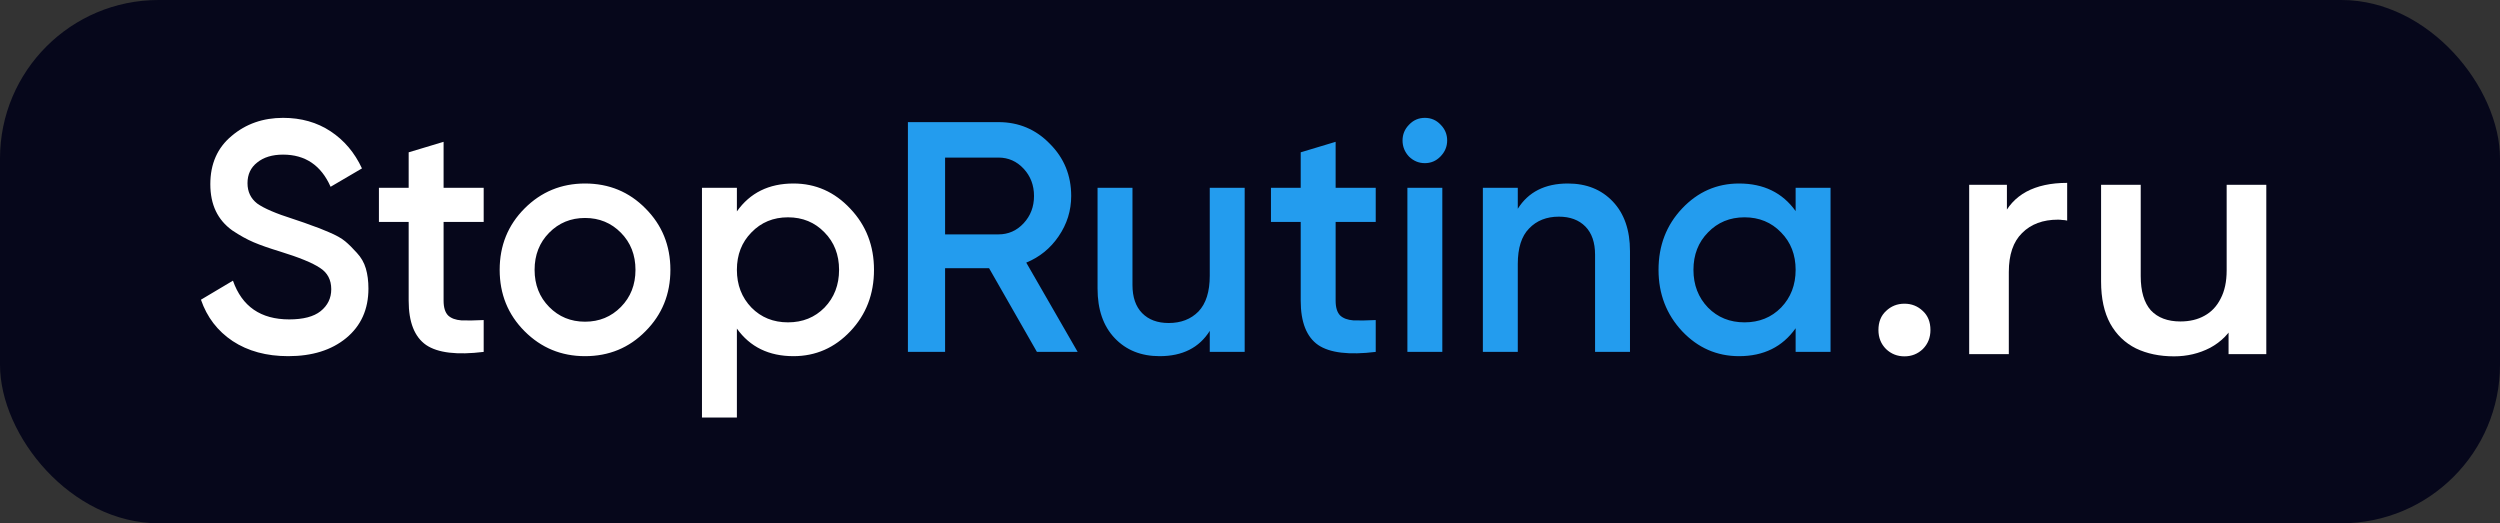
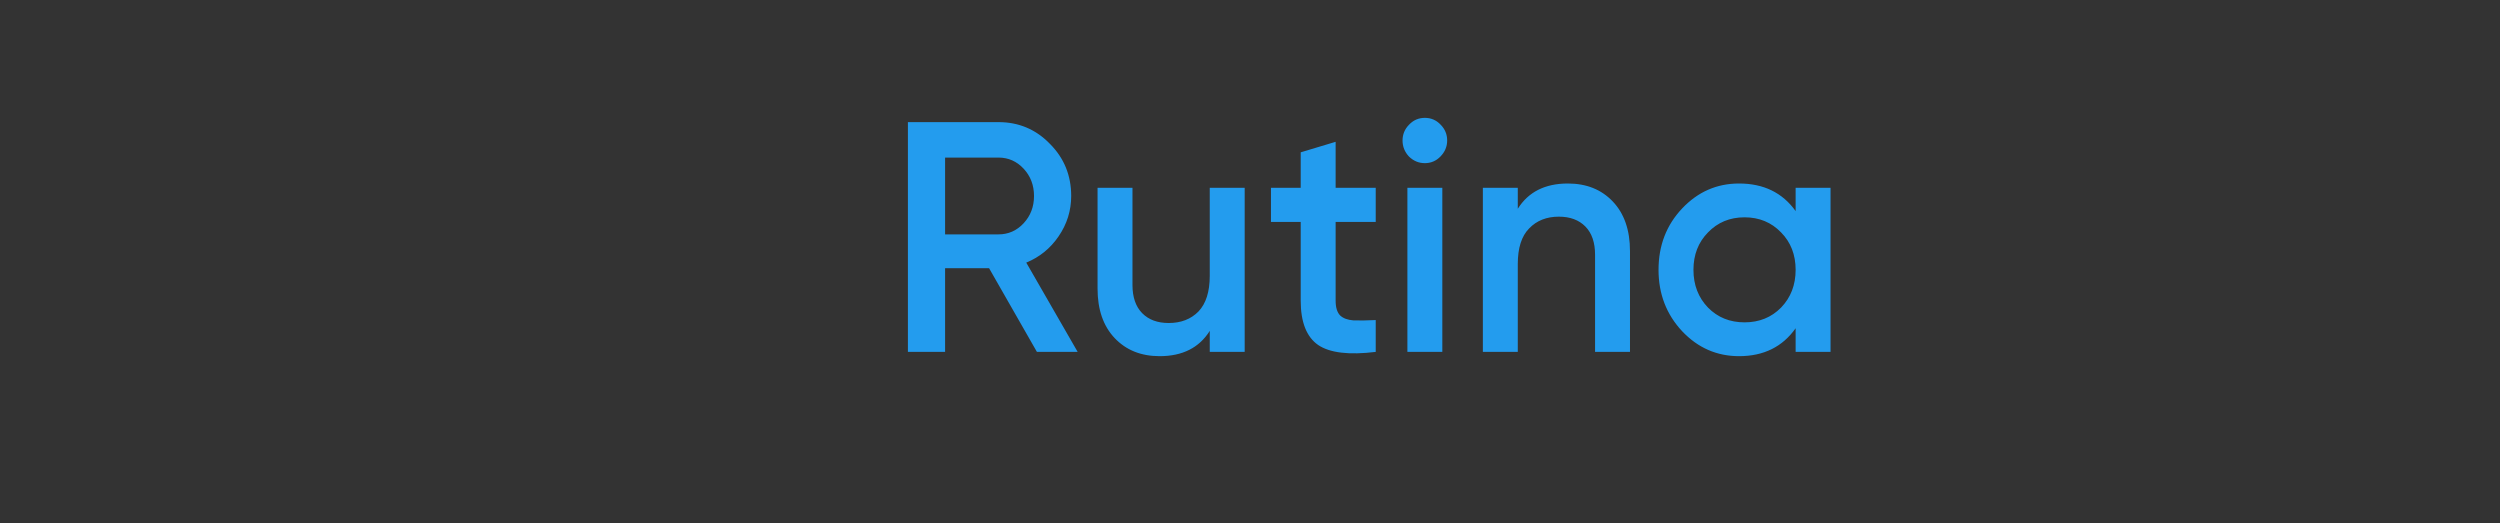
<svg xmlns="http://www.w3.org/2000/svg" width="473" height="99" viewBox="0 0 473 99" fill="none">
  <rect x="0" y="0" width="473" height="99" fill="#333333" stroke="none" />
-   <rect width="473" height="99" rx="30" fill="#06071B" />
-   <path d="M360.32 67.42C358.96 67.42 357.8 66.96 356.84 66.04C355.88 65.08 355.4 63.88 355.4 62.44C355.4 60.92 355.88 59.72 356.84 58.84C357.8 57.92 358.96 57.46 360.32 57.46C361.68 57.46 362.84 57.92 363.8 58.84C364.76 59.72 365.24 60.92 365.24 62.44C365.24 63.88 364.76 65.08 363.8 66.04C362.84 66.96 361.68 67.42 360.32 67.42ZM372.568 67V34.96H379.708V43.78L378.868 41.2C379.828 39.04 381.328 37.4 383.368 36.28C385.448 35.16 388.028 34.6 391.108 34.6V41.74C390.788 41.66 390.488 41.62 390.208 41.62C389.928 41.58 389.648 41.56 389.368 41.56C386.528 41.56 384.268 42.4 382.588 44.08C380.908 45.72 380.068 48.18 380.068 51.46V67H372.568ZM411.324 67.42C408.604 67.42 406.204 66.92 404.124 65.92C402.044 64.88 400.424 63.32 399.264 61.24C398.104 59.12 397.524 56.46 397.524 53.26V34.96H405.024V52.24C405.024 55.12 405.664 57.28 406.944 58.72C408.264 60.12 410.124 60.82 412.524 60.82C414.284 60.82 415.804 60.46 417.084 59.74C418.404 59.02 419.424 57.94 420.144 56.5C420.904 55.06 421.284 53.28 421.284 51.16V34.96H428.784V67H421.644V58.36L422.904 61C421.824 63.08 420.244 64.68 418.164 65.8C416.084 66.88 413.804 67.42 411.324 67.42Z" fill="white" />
-   <path d="M54.536 67.386C50.417 67.386 46.91 66.434 44.014 64.529C41.159 62.625 39.16 60.017 38.019 56.704L44.075 53.102C45.788 57.988 49.336 60.431 54.72 60.431C57.371 60.431 59.349 59.913 60.654 58.878C62 57.801 62.673 56.414 62.673 54.717C62.673 52.937 61.959 51.591 60.532 50.68C59.104 49.728 56.575 48.693 52.946 47.575C50.906 46.954 49.255 46.374 47.99 45.836C46.726 45.297 45.38 44.552 43.953 43.6C42.566 42.606 41.526 41.385 40.833 39.936C40.139 38.487 39.793 36.789 39.793 34.843C39.793 30.993 41.139 27.949 43.83 25.714C46.522 23.436 49.764 22.298 53.557 22.298C56.983 22.298 59.981 23.147 62.55 24.844C65.12 26.542 67.098 28.881 68.484 31.862L62.55 35.34C60.756 31.282 57.758 29.254 53.557 29.254C51.518 29.254 49.887 29.75 48.663 30.744C47.44 31.697 46.828 33.001 46.828 34.657C46.828 36.272 47.44 37.555 48.663 38.507C49.928 39.418 52.191 40.391 55.454 41.426C57.085 41.965 58.268 42.379 59.002 42.668C59.777 42.917 60.837 43.331 62.183 43.91C63.57 44.49 64.61 45.07 65.303 45.649C65.997 46.229 66.731 46.954 67.506 47.823C68.321 48.693 68.892 49.686 69.219 50.804C69.545 51.922 69.708 53.185 69.708 54.593C69.708 58.526 68.301 61.652 65.487 63.971C62.713 66.248 59.063 67.386 54.536 67.386ZM91.513 41.985H83.927V56.891C83.927 58.174 84.213 59.105 84.784 59.685C85.355 60.223 86.191 60.534 87.292 60.617C88.434 60.658 89.841 60.638 91.513 60.555V66.579C86.456 67.2 82.826 66.765 80.624 65.275C78.421 63.743 77.32 60.948 77.32 56.891V41.985H71.692V35.526H77.32V28.819L83.927 26.831V35.526H91.513V41.985ZM110.689 67.386C106.202 67.386 102.389 65.813 99.249 62.666C96.108 59.52 94.538 55.648 94.538 51.053C94.538 46.457 96.108 42.586 99.249 39.439C102.389 36.292 106.202 34.719 110.689 34.719C115.216 34.719 119.029 36.292 122.129 39.439C125.269 42.586 126.839 46.457 126.839 51.053C126.839 55.648 125.269 59.52 122.129 62.666C119.029 65.813 115.216 67.386 110.689 67.386ZM103.898 58.071C105.733 59.934 107.997 60.865 110.689 60.865C113.38 60.865 115.644 59.934 117.479 58.071C119.314 56.207 120.232 53.868 120.232 51.053C120.232 48.237 119.314 45.898 117.479 44.035C115.644 42.172 113.38 41.24 110.689 41.24C107.997 41.24 105.733 42.172 103.898 44.035C102.063 45.898 101.145 48.237 101.145 51.053C101.145 53.868 102.063 56.207 103.898 58.071ZM150.126 34.719C154.327 34.719 157.916 36.313 160.893 39.501C163.871 42.648 165.359 46.498 165.359 51.053C165.359 55.648 163.871 59.52 160.893 62.666C157.916 65.813 154.327 67.386 150.126 67.386C145.477 67.386 141.908 65.647 139.42 62.169V79H132.813V35.526H139.42V39.998C141.908 36.479 145.477 34.719 150.126 34.719ZM142.173 58.195C144.009 60.058 146.313 60.989 149.086 60.989C151.86 60.989 154.164 60.058 155.999 58.195C157.835 56.29 158.752 53.909 158.752 51.053C158.752 48.196 157.835 45.836 155.999 43.973C154.164 42.068 151.86 41.116 149.086 41.116C146.313 41.116 144.009 42.068 142.173 43.973C140.338 45.836 139.42 48.196 139.42 51.053C139.42 53.909 140.338 56.29 142.173 58.195Z" fill="white" />
  <path d="M196.186 66.579L187.132 50.742H178.812V66.579H171.776V23.105H188.906C192.739 23.105 195.982 24.471 198.633 27.204C201.325 29.895 202.67 33.187 202.67 37.079C202.67 39.853 201.875 42.399 200.285 44.718C198.735 46.995 196.695 48.651 194.167 49.686L203.894 66.579H196.186ZM178.812 29.813V44.345H188.906C190.782 44.345 192.372 43.641 193.678 42.234C194.982 40.826 195.635 39.108 195.635 37.079C195.635 35.05 194.982 33.332 193.678 31.924C192.372 30.517 190.782 29.813 188.906 29.813H178.812ZM228.886 35.526H235.493V66.579H228.886V62.604C226.887 65.792 223.726 67.386 219.403 67.386C215.896 67.386 213.061 66.248 210.9 63.971C208.738 61.693 207.657 58.567 207.657 54.593V35.526H214.264V53.909C214.264 56.228 214.876 58.008 216.1 59.251C217.323 60.493 218.995 61.114 221.116 61.114C223.441 61.114 225.317 60.389 226.744 58.94C228.172 57.449 228.886 55.193 228.886 52.17V35.526ZM260.287 41.985H252.701V56.891C252.701 58.174 252.986 59.105 253.557 59.685C254.128 60.223 254.964 60.534 256.066 60.617C257.207 60.658 258.615 60.638 260.287 60.555V66.579C255.229 67.2 251.6 66.765 249.397 65.275C247.195 63.743 246.094 60.948 246.094 56.891V41.985H240.466V35.526H246.094V28.819L252.701 26.831V35.526H260.287V41.985ZM272.519 29.626C271.704 30.454 270.725 30.868 269.583 30.868C268.441 30.868 267.441 30.454 266.585 29.626C265.769 28.757 265.361 27.742 265.361 26.583C265.361 25.424 265.769 24.43 266.585 23.602C267.401 22.733 268.4 22.298 269.583 22.298C270.765 22.298 271.765 22.733 272.58 23.602C273.396 24.43 273.804 25.424 273.804 26.583C273.804 27.742 273.375 28.757 272.519 29.626ZM266.279 66.579V35.526H272.886V66.579H266.279ZM296.647 34.719C300.155 34.719 302.989 35.858 305.151 38.135C307.312 40.412 308.393 43.538 308.393 47.513V66.579H301.786V48.196C301.786 45.877 301.174 44.097 299.951 42.855C298.727 41.613 297.055 40.992 294.934 40.992C292.609 40.992 290.733 41.737 289.306 43.227C287.878 44.676 287.165 46.912 287.165 49.935V66.579H280.558V35.526H287.165V39.501C289.163 36.313 292.324 34.719 296.647 34.719ZM339.733 35.526H346.339V66.579H339.733V62.107C337.245 65.626 333.677 67.386 329.027 67.386C324.826 67.386 321.237 65.813 318.26 62.666C315.283 59.478 313.794 55.607 313.794 51.053C313.794 46.457 315.283 42.586 318.26 39.439C321.237 36.292 324.826 34.719 329.027 34.719C333.677 34.719 337.245 36.458 339.733 39.936V35.526ZM323.154 58.195C324.989 60.058 327.294 60.989 330.067 60.989C332.841 60.989 335.145 60.058 336.98 58.195C338.815 56.29 339.733 53.909 339.733 51.053C339.733 48.196 338.815 45.836 336.98 43.973C335.145 42.068 332.841 41.116 330.067 41.116C327.294 41.116 324.989 42.068 323.154 43.973C321.319 45.836 320.401 48.196 320.401 51.053C320.401 53.909 321.319 56.29 323.154 58.195Z" fill="#239CEE" />
</svg>